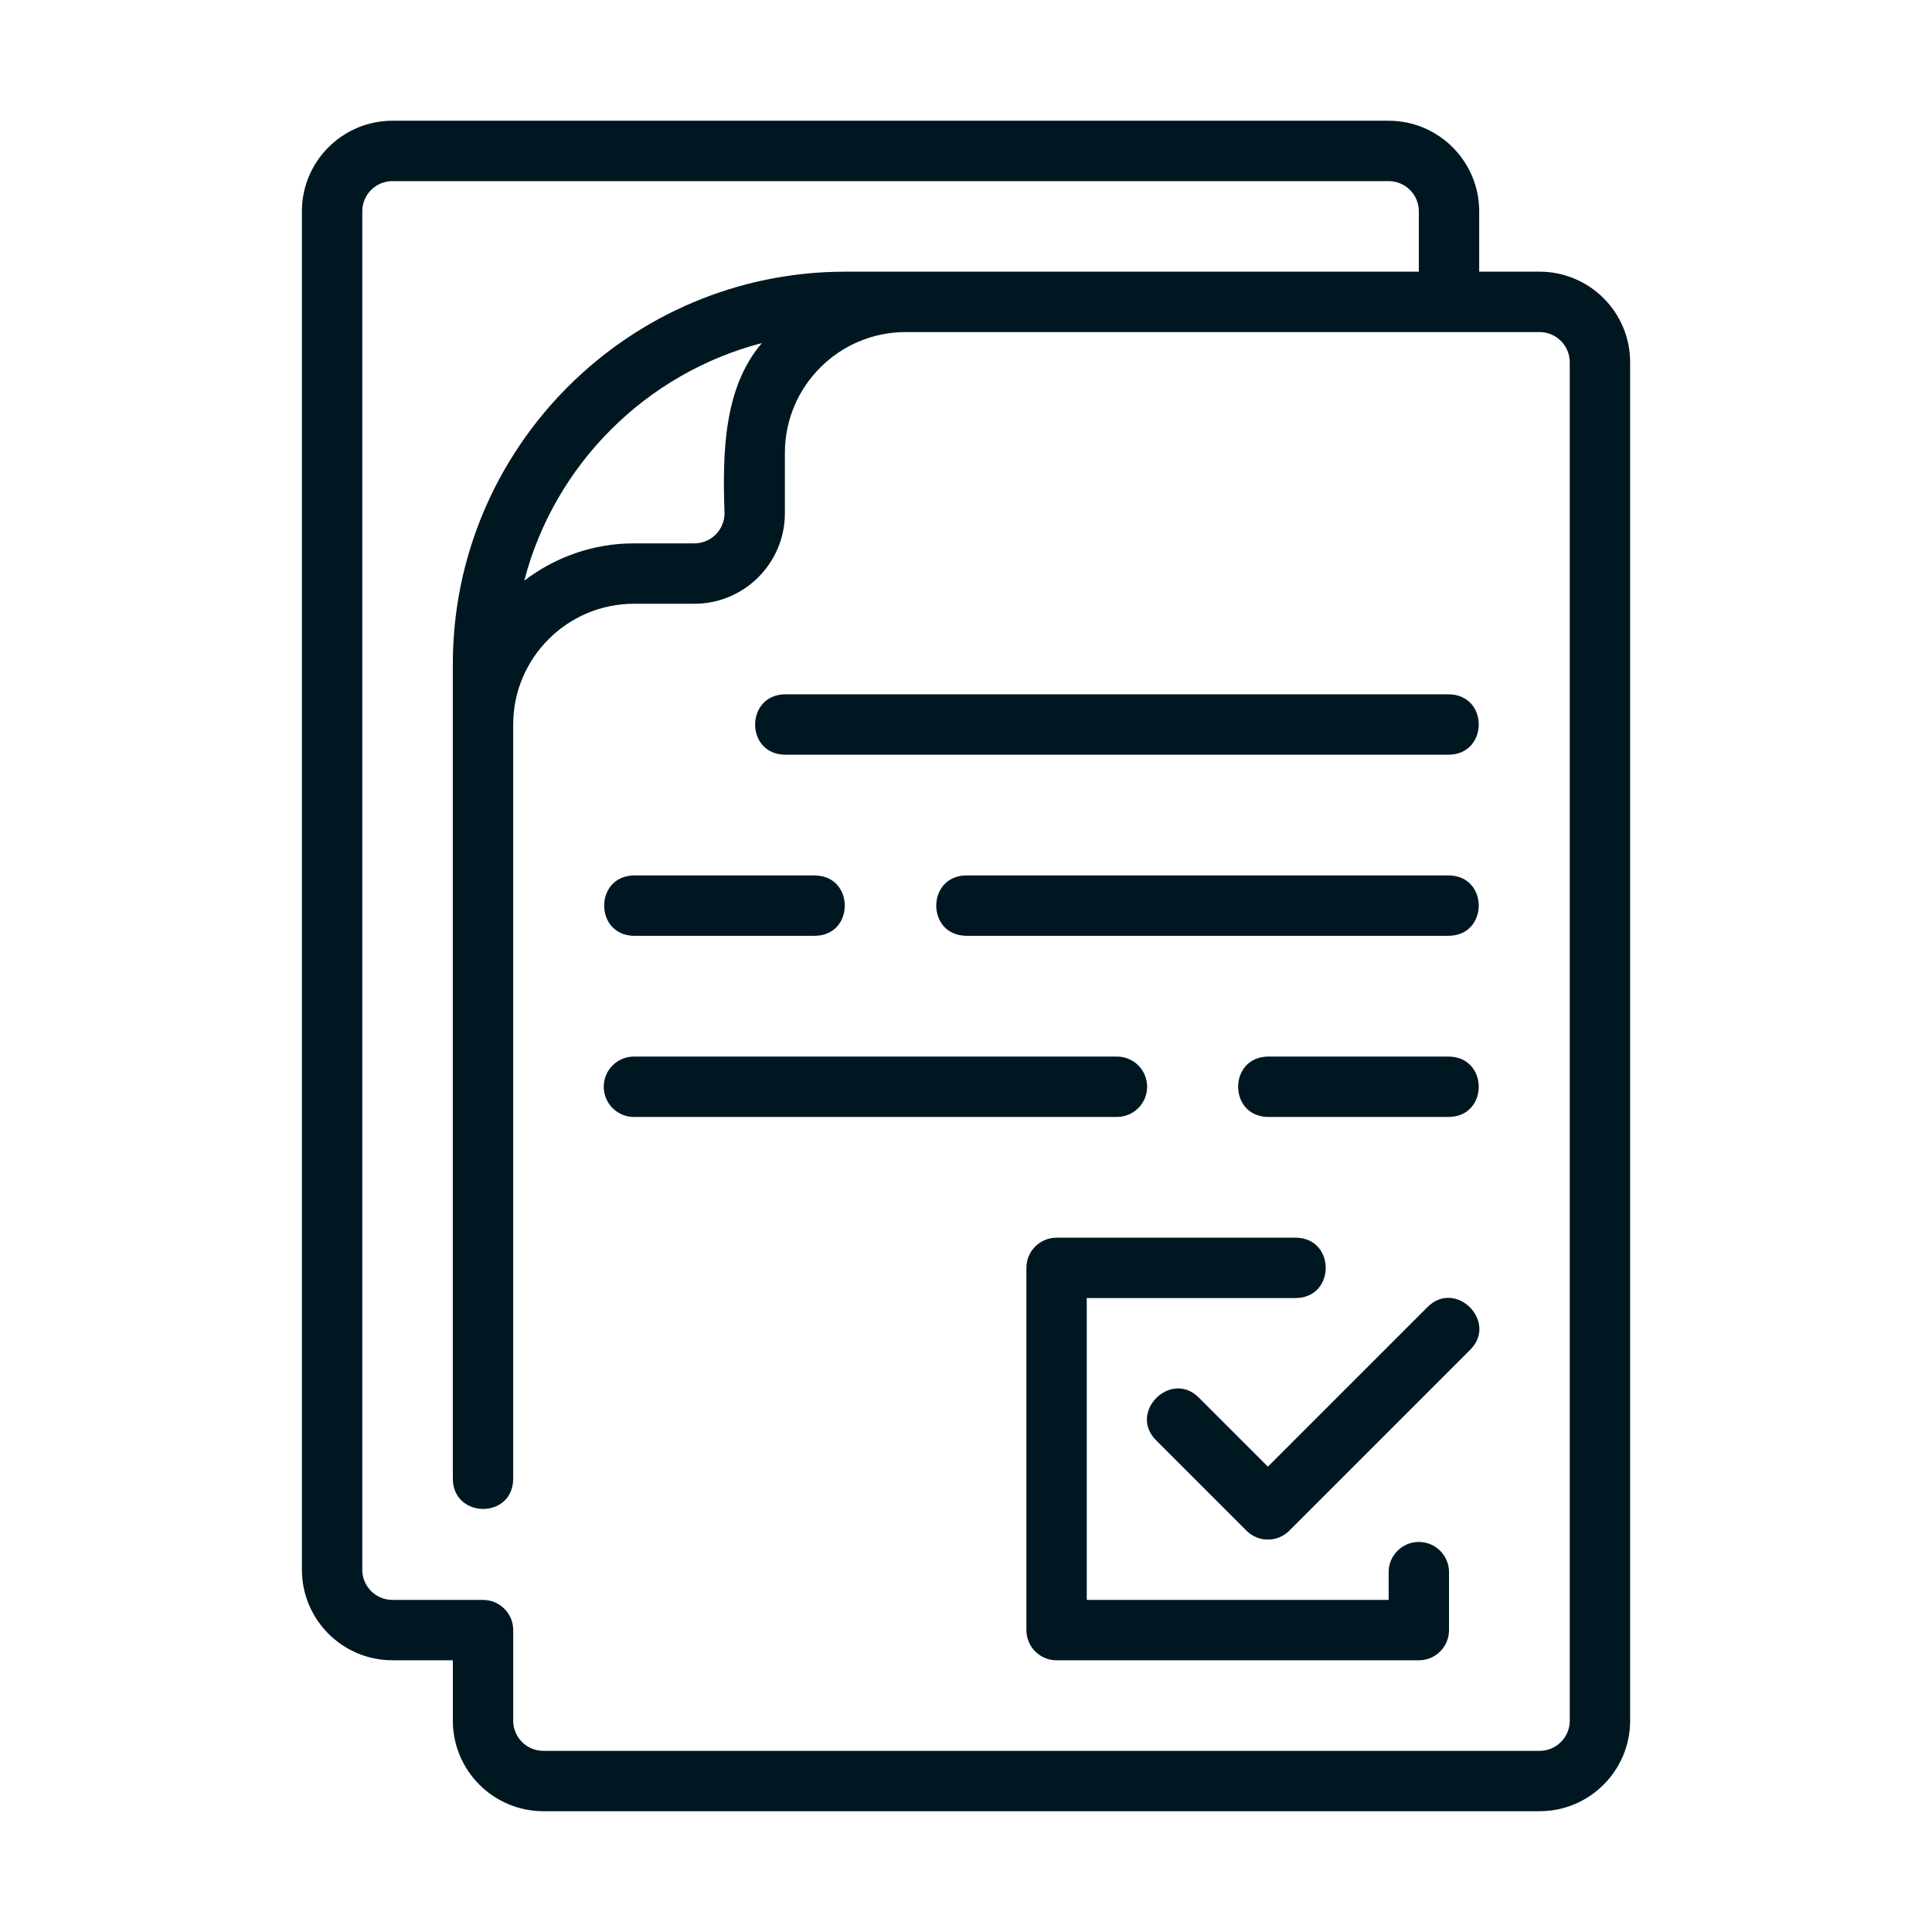
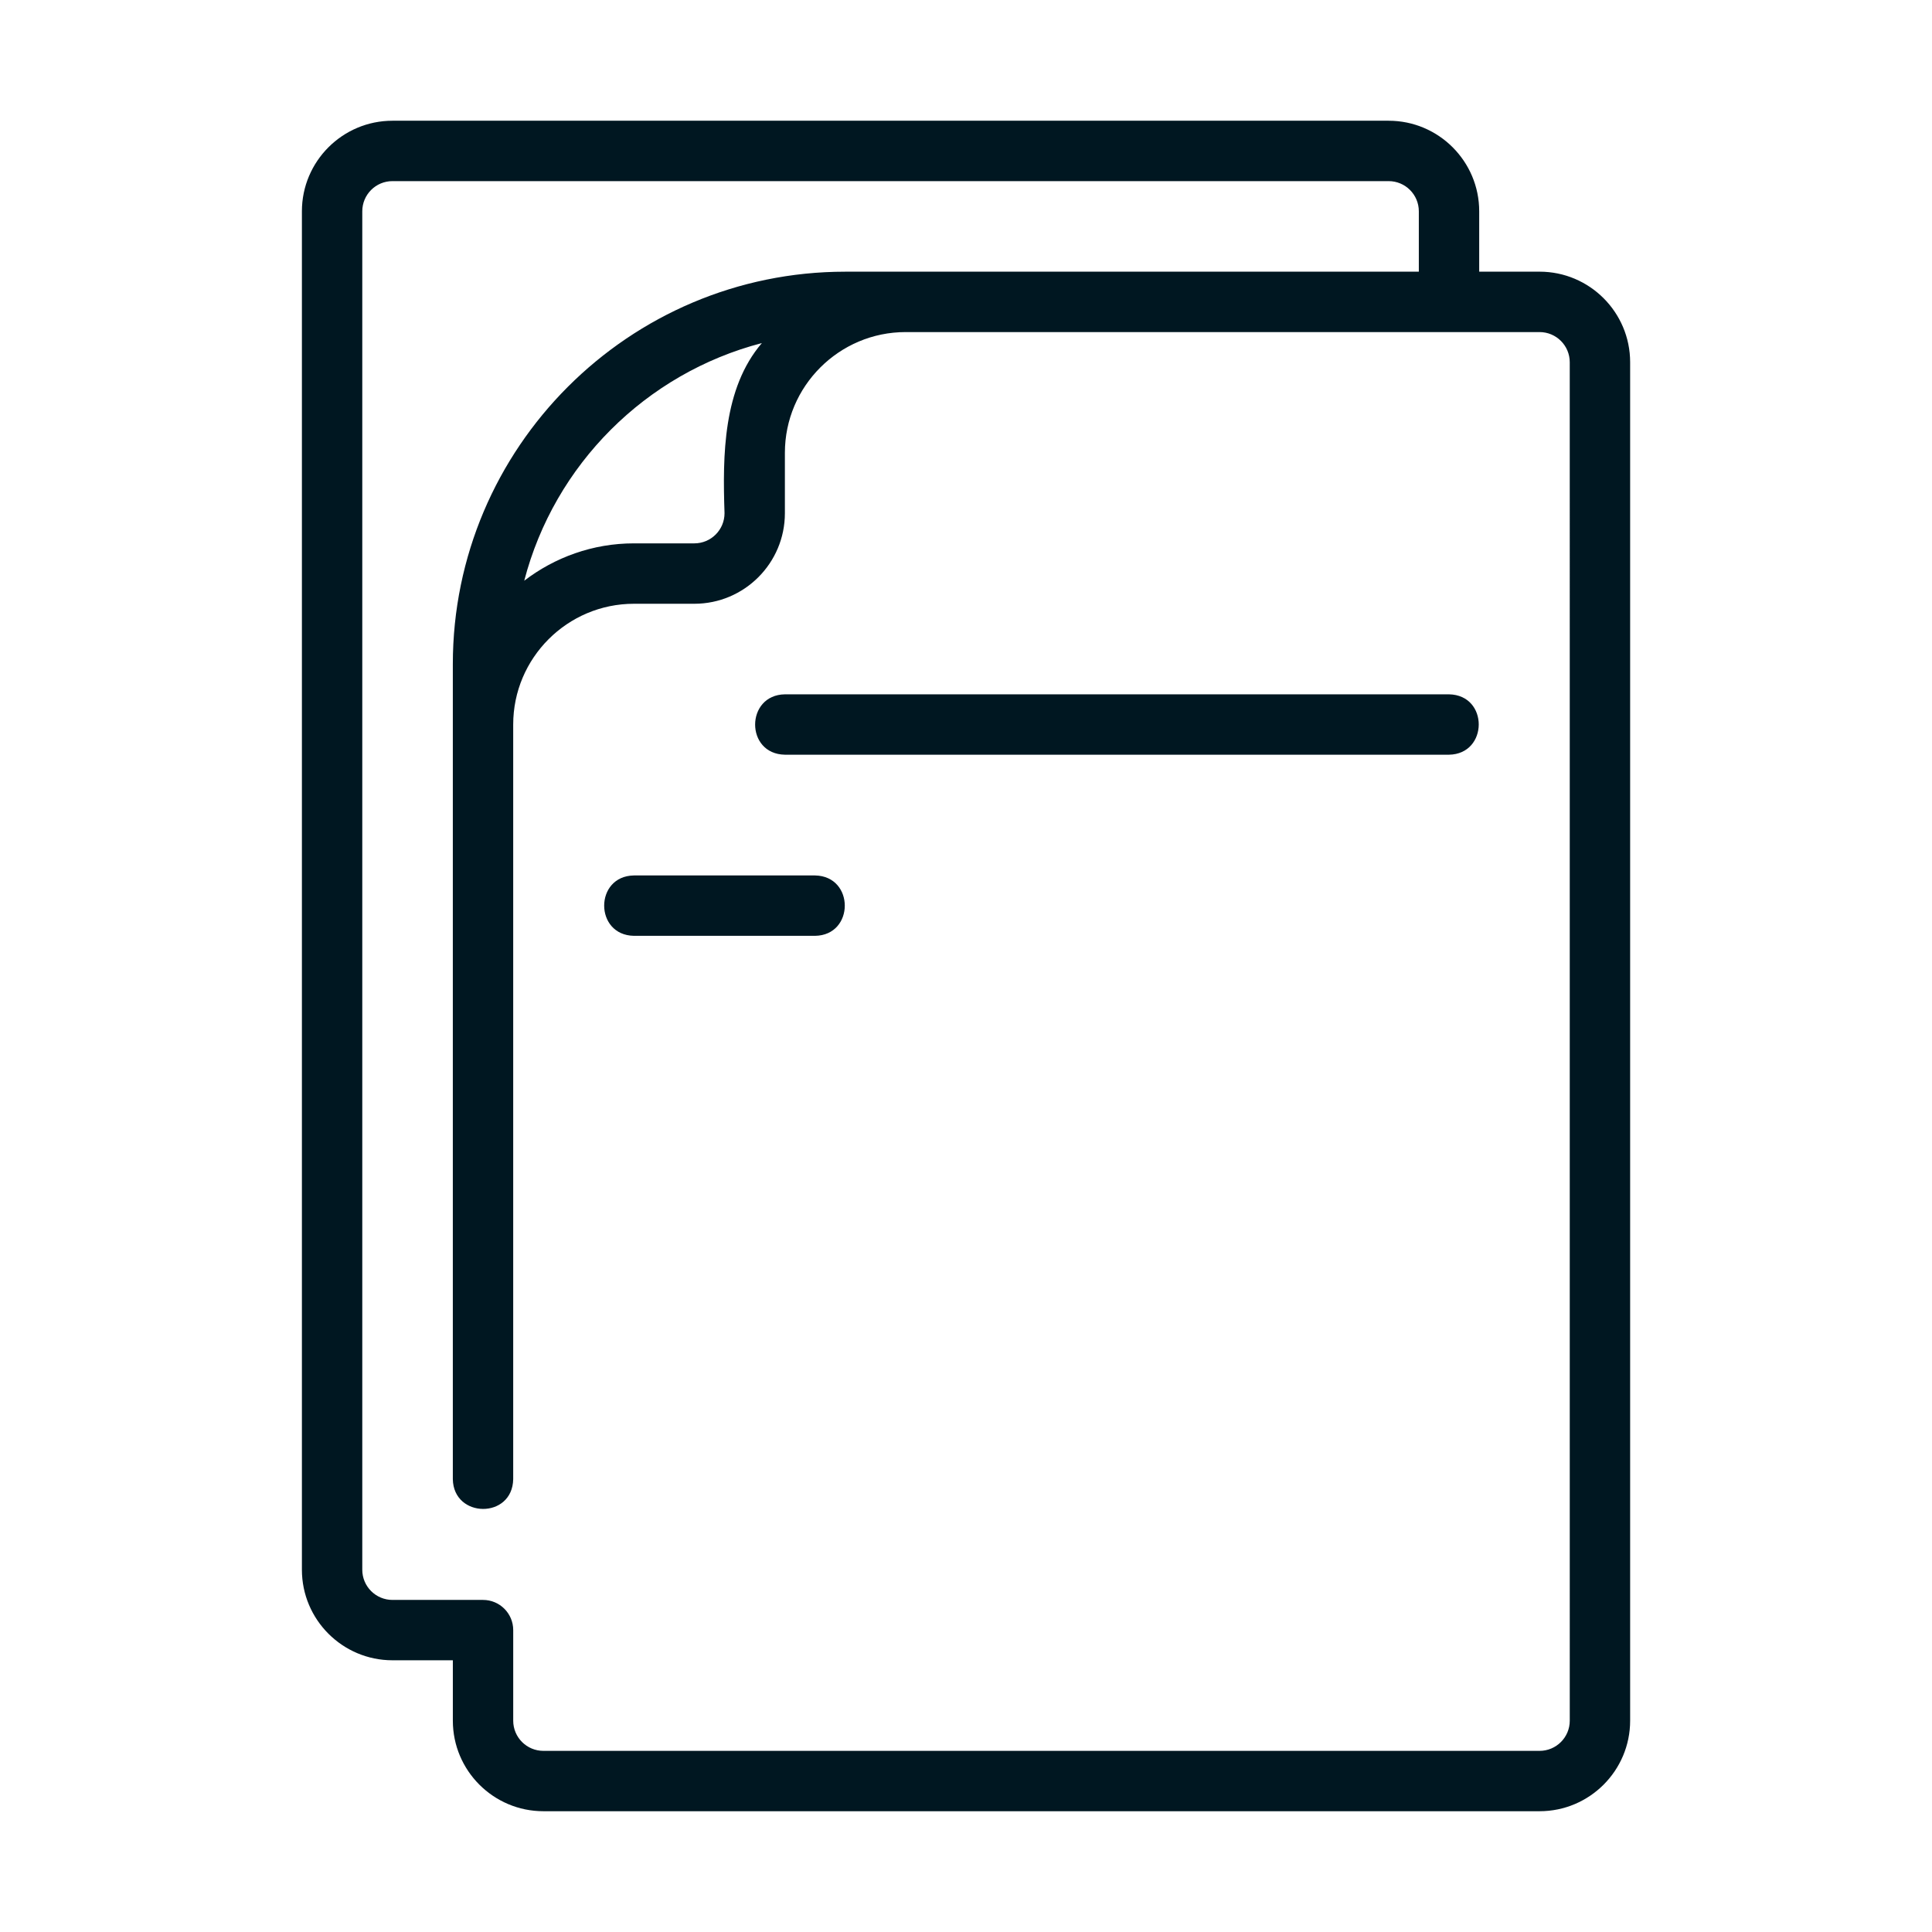
<svg xmlns="http://www.w3.org/2000/svg" viewBox="0 0 1200 1200" version="1.1" height="1200pt" width="1200pt">
  <path fill="#001721" d="m956.26 168.74h-37.5v-37.5c0-31.031-25.219-56.25-56.25-56.25h-618.74c-31.031 0-56.25 25.219-56.25 56.25v843.74c0 31.031 25.219 56.25 56.25 56.25h37.5v37.5c0 31.031 25.219 56.25 56.25 56.25h618.74c31.031 0 56.25-25.219 56.25-56.25v-843.74c0-31.031-25.219-56.25-56.25-56.25zm18.75 900c0 10.359-8.391 18.75-18.75 18.75h-618.74c-10.359 0-18.75-8.391-18.75-18.75v-56.25c0-10.359-8.391-18.75-18.75-18.75h-56.25c-10.359 0-18.75-8.391-18.75-18.75v-843.74c0-10.359 8.391-18.75 18.75-18.75h618.74c10.359 0 18.75 8.391 18.75 18.75v37.5h-356.26c-134.39 0-243.74 109.36-243.74 243.74v506.26c0.422 24.422 37.031 24.844 37.5 0v-468.74c0-41.344 33.656-75 75-75h37.5c31.031 0 56.25-25.219 56.25-56.25v-37.5c0-41.344 33.656-75 75-75h393.74c10.359 0 18.75 8.391 18.75 18.75zm-501.79-855.66c-24.141 28.172-24.422 69.609-23.203 105.66 0 10.359-8.391 18.75-18.75 18.75h-37.5c-25.641 0-49.219 8.719-68.156 23.203 18.75-72.094 75.516-128.86 147.61-147.61z" />
-   <path fill="#001721" d="m881.26 957.74c-10.359 0-18.75 8.391-18.75 18.75v17.25h-187.5v-187.5h129.94c24.609-0.328 24.656-37.125 0-37.5h-148.69c-10.359 0-18.75 8.391-18.75 18.75v225c0 10.359 8.391 18.75 18.75 18.75h225c10.359 0 18.75-8.391 18.75-18.75v-36c0-10.359-8.391-18.75-18.75-18.75z" />
-   <path fill="#001721" d="m886.74 811.74-99.234 99.234-42.984-42.984c-17.344-17.25-43.828 9.094-26.531 26.531l56.25 56.25c7.312 7.312 19.172 7.312 26.531 0l112.5-112.5c17.203-17.344-9.047-43.828-26.531-26.531z" />
  <path fill="#001721" d="m900 431.26h-412.5c-24.516 0.375-24.75 37.078 0 37.5h412.5c24.516-0.375 24.75-37.078 0-37.5z" />
-   <path fill="#001721" d="m900 543.74h-300c-24.562 0.375-24.703 37.078 0 37.5h300c24.562-0.375 24.703-37.078 0-37.5z" />
  <path fill="#001721" d="m393.74 581.26h112.5c24.609-0.375 24.656-37.078 0-37.5h-112.5c-24.609 0.375-24.656 37.078 0 37.5z" />
-   <path fill="#001721" d="m900 656.26h-112.5c-24.609 0.375-24.656 37.078 0 37.5h112.5c24.609-0.375 24.656-37.078 0-37.5z" />
-   <path fill="#001721" d="m712.5 675c0-10.359-8.391-18.75-18.75-18.75h-300c-10.359 0-18.75 8.391-18.75 18.75s8.391 18.75 18.75 18.75h300c10.359 0 18.75-8.391 18.75-18.75z" />
</svg>